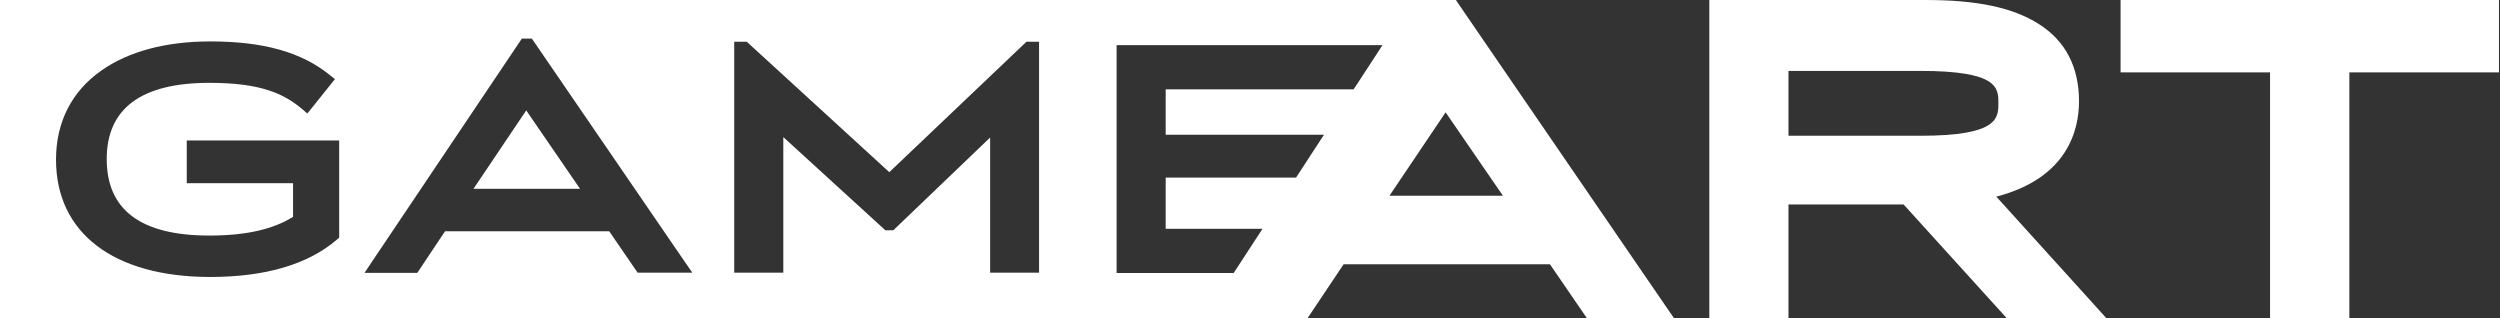
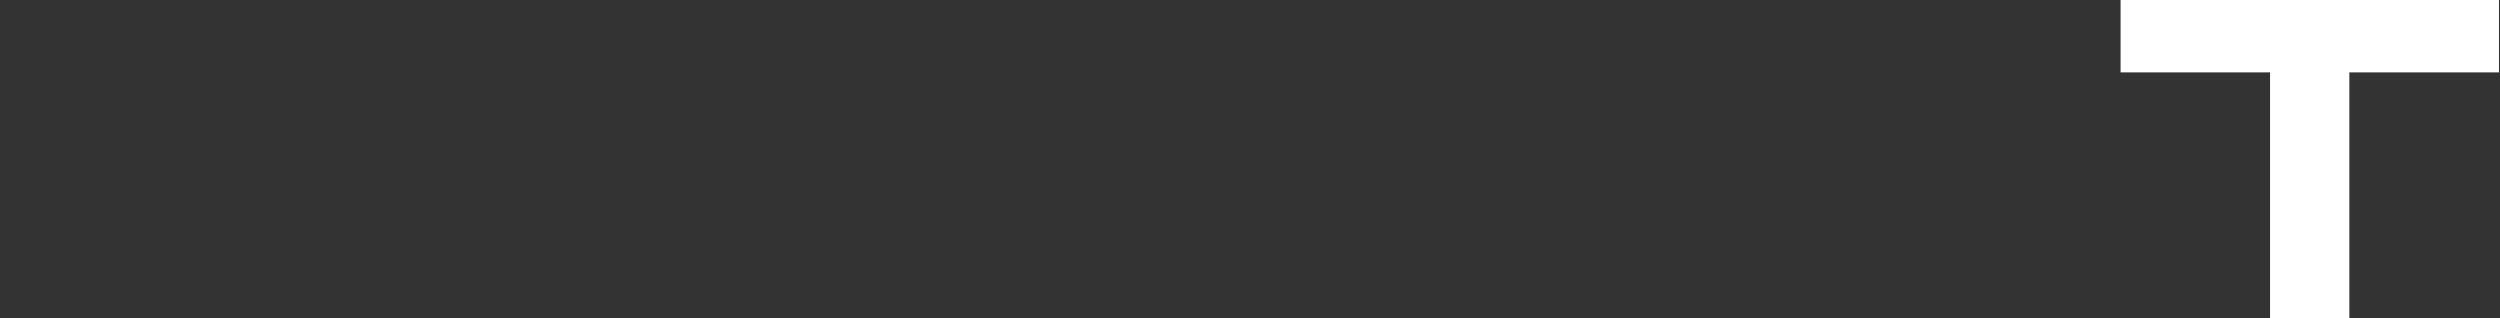
<svg xmlns="http://www.w3.org/2000/svg" width="1696" height="216" viewBox="0 0 1696 216" fill="none">
  <rect x="0" y="0" width="1696" height="216" fill="#333333" stroke="none" />
-   <path d="M321.2 128.1H393.5L357 74.9L321.2 128.1Z" fill="white" />
-   <path d="M989.7 3L987.7 0H0V215.9H887L911.5 179.3H1051.5L1074.8 213.3L1076.6 215.9H1135.7L1129.2 206.5L989.7 3ZM230.1 100V161.2L228.5 162.6C208.9 179.4 180 187.9 142.4 187.9C77.1 187.8 38 158.1 38 108.3C38 82.9 48.6 62 68.7 47.9C87.1 34.9 112.6 28.1 142.5 28.1C178.7 28.1 204.4 35.3 223.6 50.8L227.2 53.7L224.3 57.3L211.5 73.3L208.5 77L204.9 73.9C192.2 63.3 176.6 56.2 142 56.2C95.8 56.2 72.4 73.6 72.4 107.9C72.4 142.2 95.2 159.8 142 159.8C166.7 159.8 185.3 155.6 198.8 147.1V124.3H126.7V95.3H230.1V100ZM460.9 185H432.6L431.2 183L413.3 156.9H301.9L284.5 183L283.1 185.1H247.3L252.1 177.9L352.6 28.3L354 26.2H360.8L362.2 28.2L464.7 177.8L469.7 185H460.9ZM704.9 32.9V185H671.7V93.3L607.4 154.9L606.1 156.2H600.6L599.3 155L531.4 93V185H498.1V28.3H506.6L507.9 29.5L603.3 116.8L695 29.6L696.3 28.3H704.9V32.9ZM933.2 37.8L919.7 58.5L918.3 60.6H790.8V91.4H898.2L893.5 98.6L880.6 118.4L879.2 120.5H790.8V155.2H856.5L851.8 162.4L838.3 183.1L836.9 185.2H757.5V30.6H937.9L933.2 37.8ZM942.6 132.8L980.7 76.2L1019.6 132.8H942.6Z" fill="white" />
  <path d="M1689.1 0H1444.8H1438.6V6.2V42.9V49.1H1444.8H1540V209.7V215.9H1546.2H1587.6H1593.8V209.7V49.1H1689.1H1695.3V42.9V6.2V0H1689.1Z" fill="white" />
-   <path d="M1354.3 133.4C1402.8 120.8 1410.4 88 1410.4 68.7C1410.4 45.5 1401.3 27.9 1383.3 16.4C1365.3 4.9 1340.7 0 1306.2 0H1159.6V215.9H1213.3V138.7H1291.4L1359.6 213.9L1361.4 215.9H1429L1419.6 205.5L1354.3 133.4ZM1302.7 92.1H1213.3V48.1H1302.7C1355.7 48.1 1355.7 59.7 1355.7 69.9C1355.7 80.1 1355.7 92.1 1302.8 92.1H1302.7Z" fill="white" />
</svg>